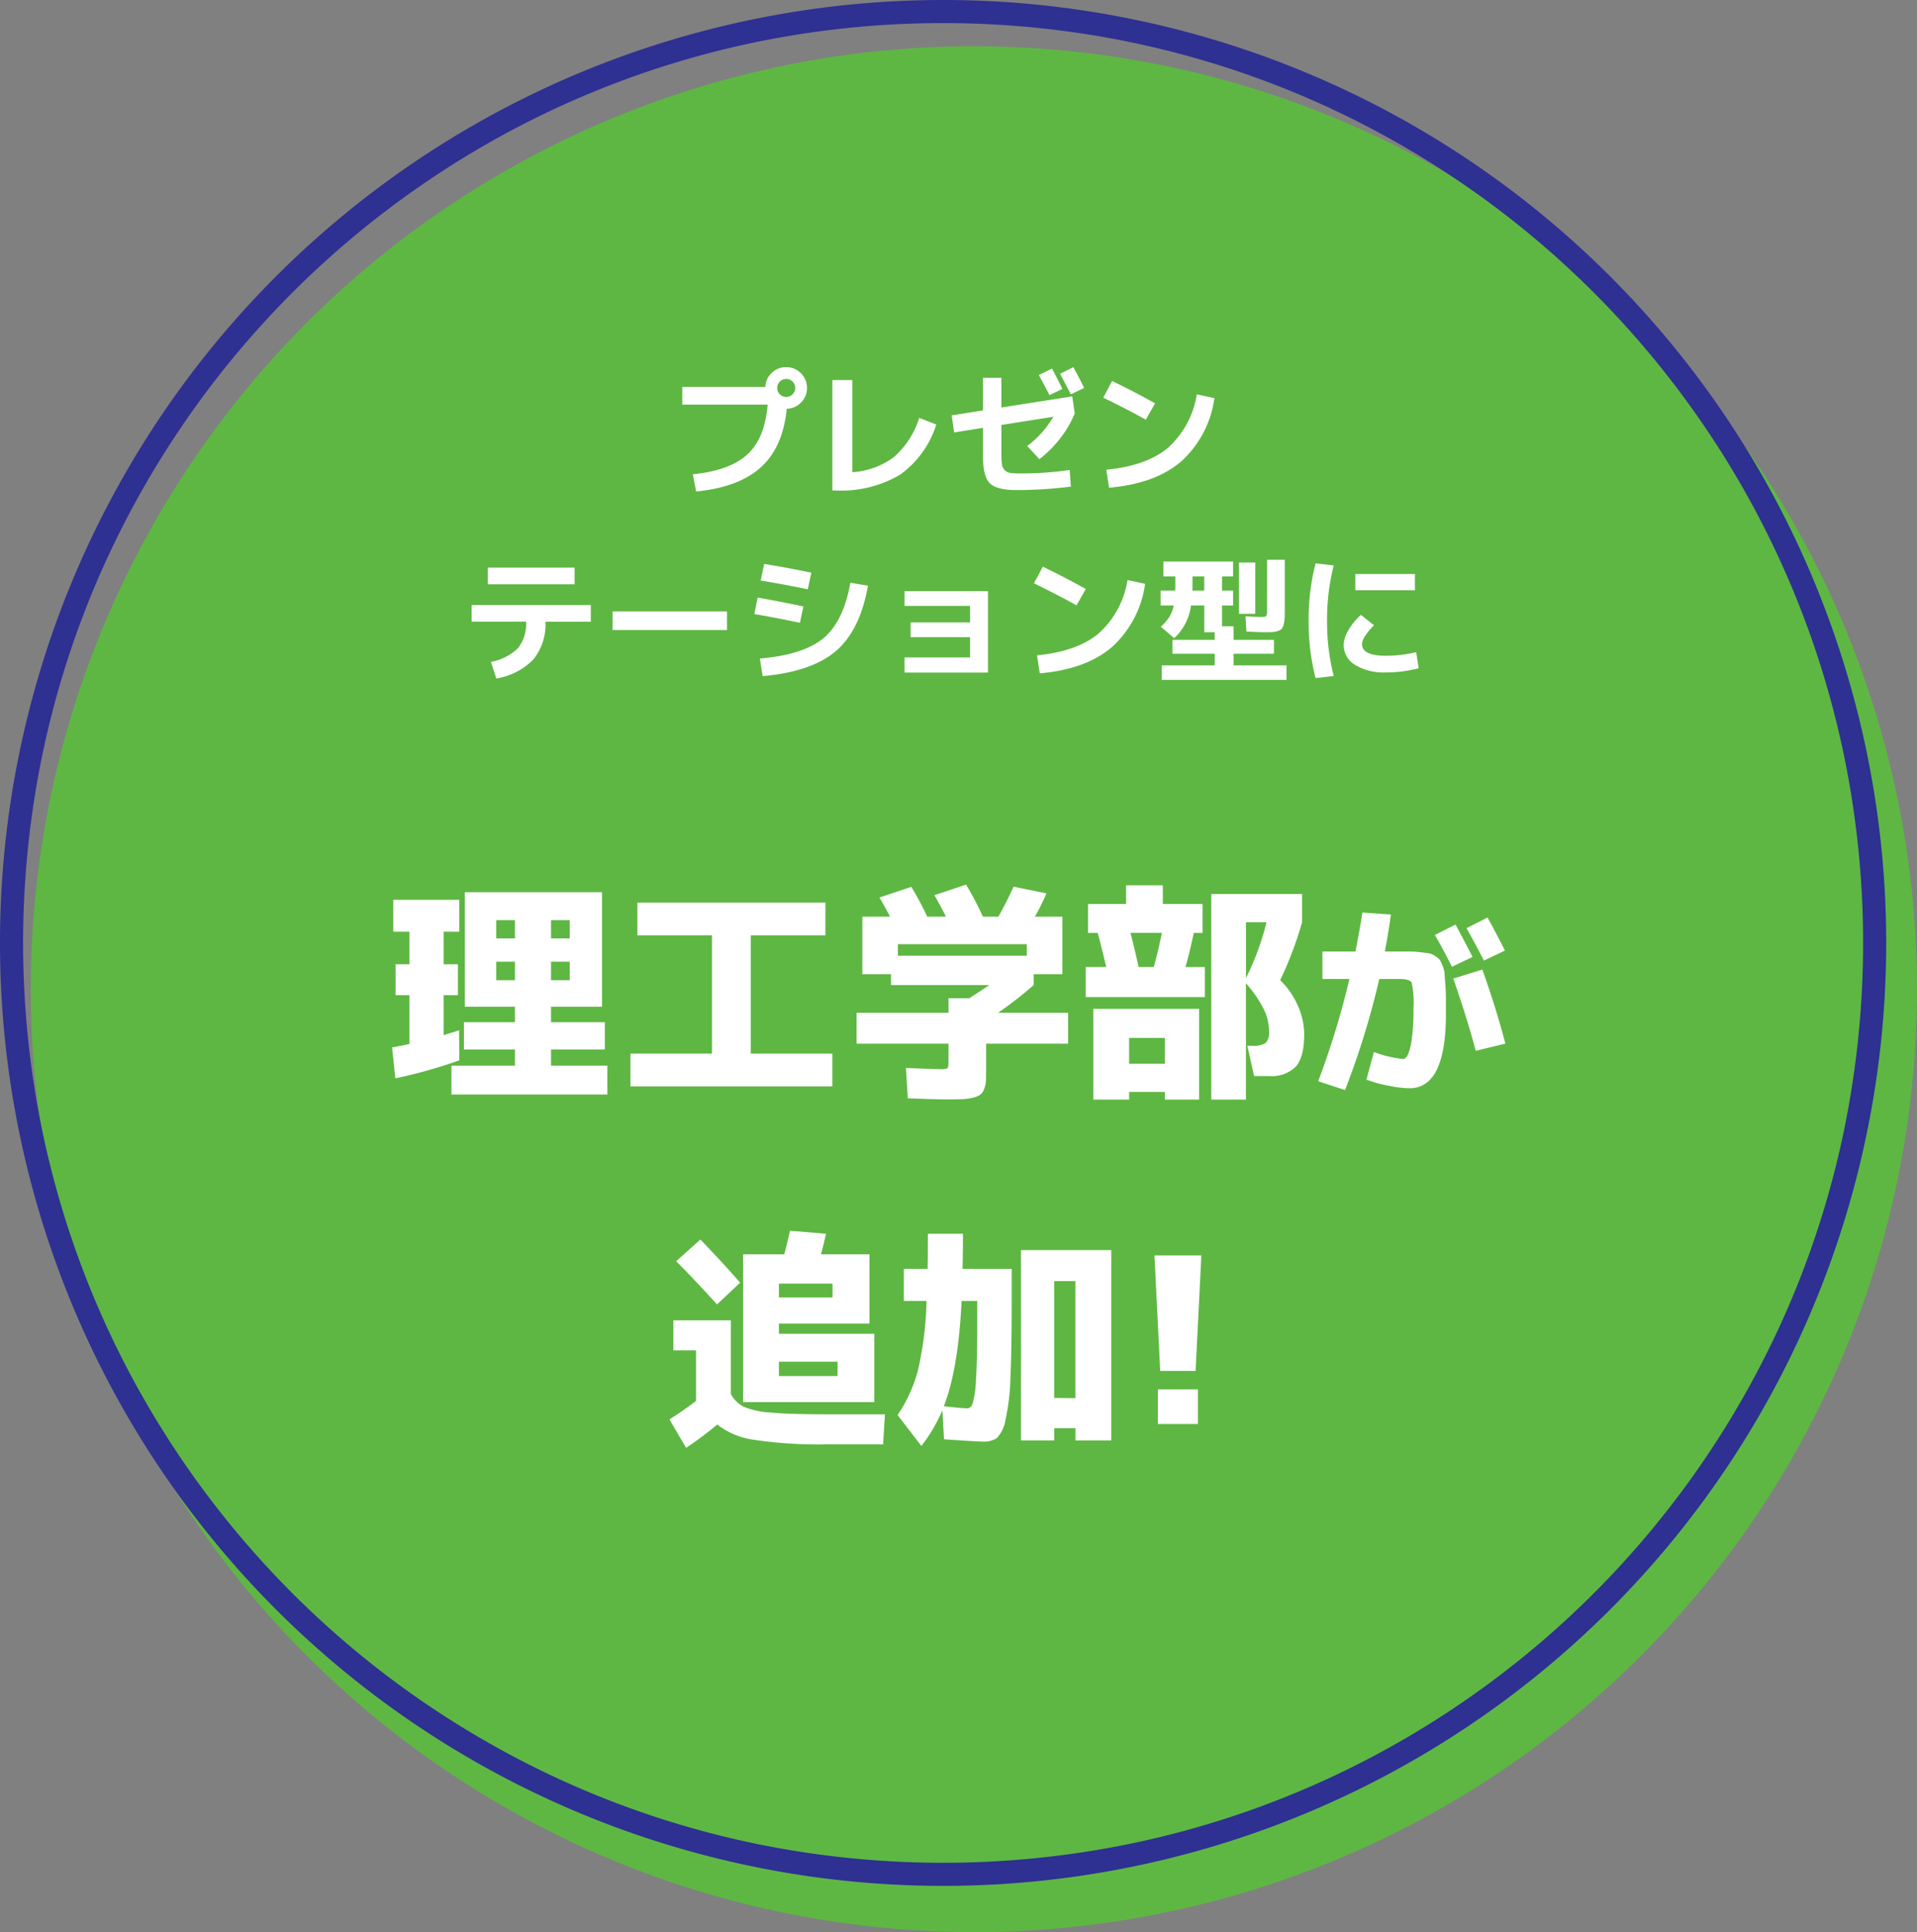
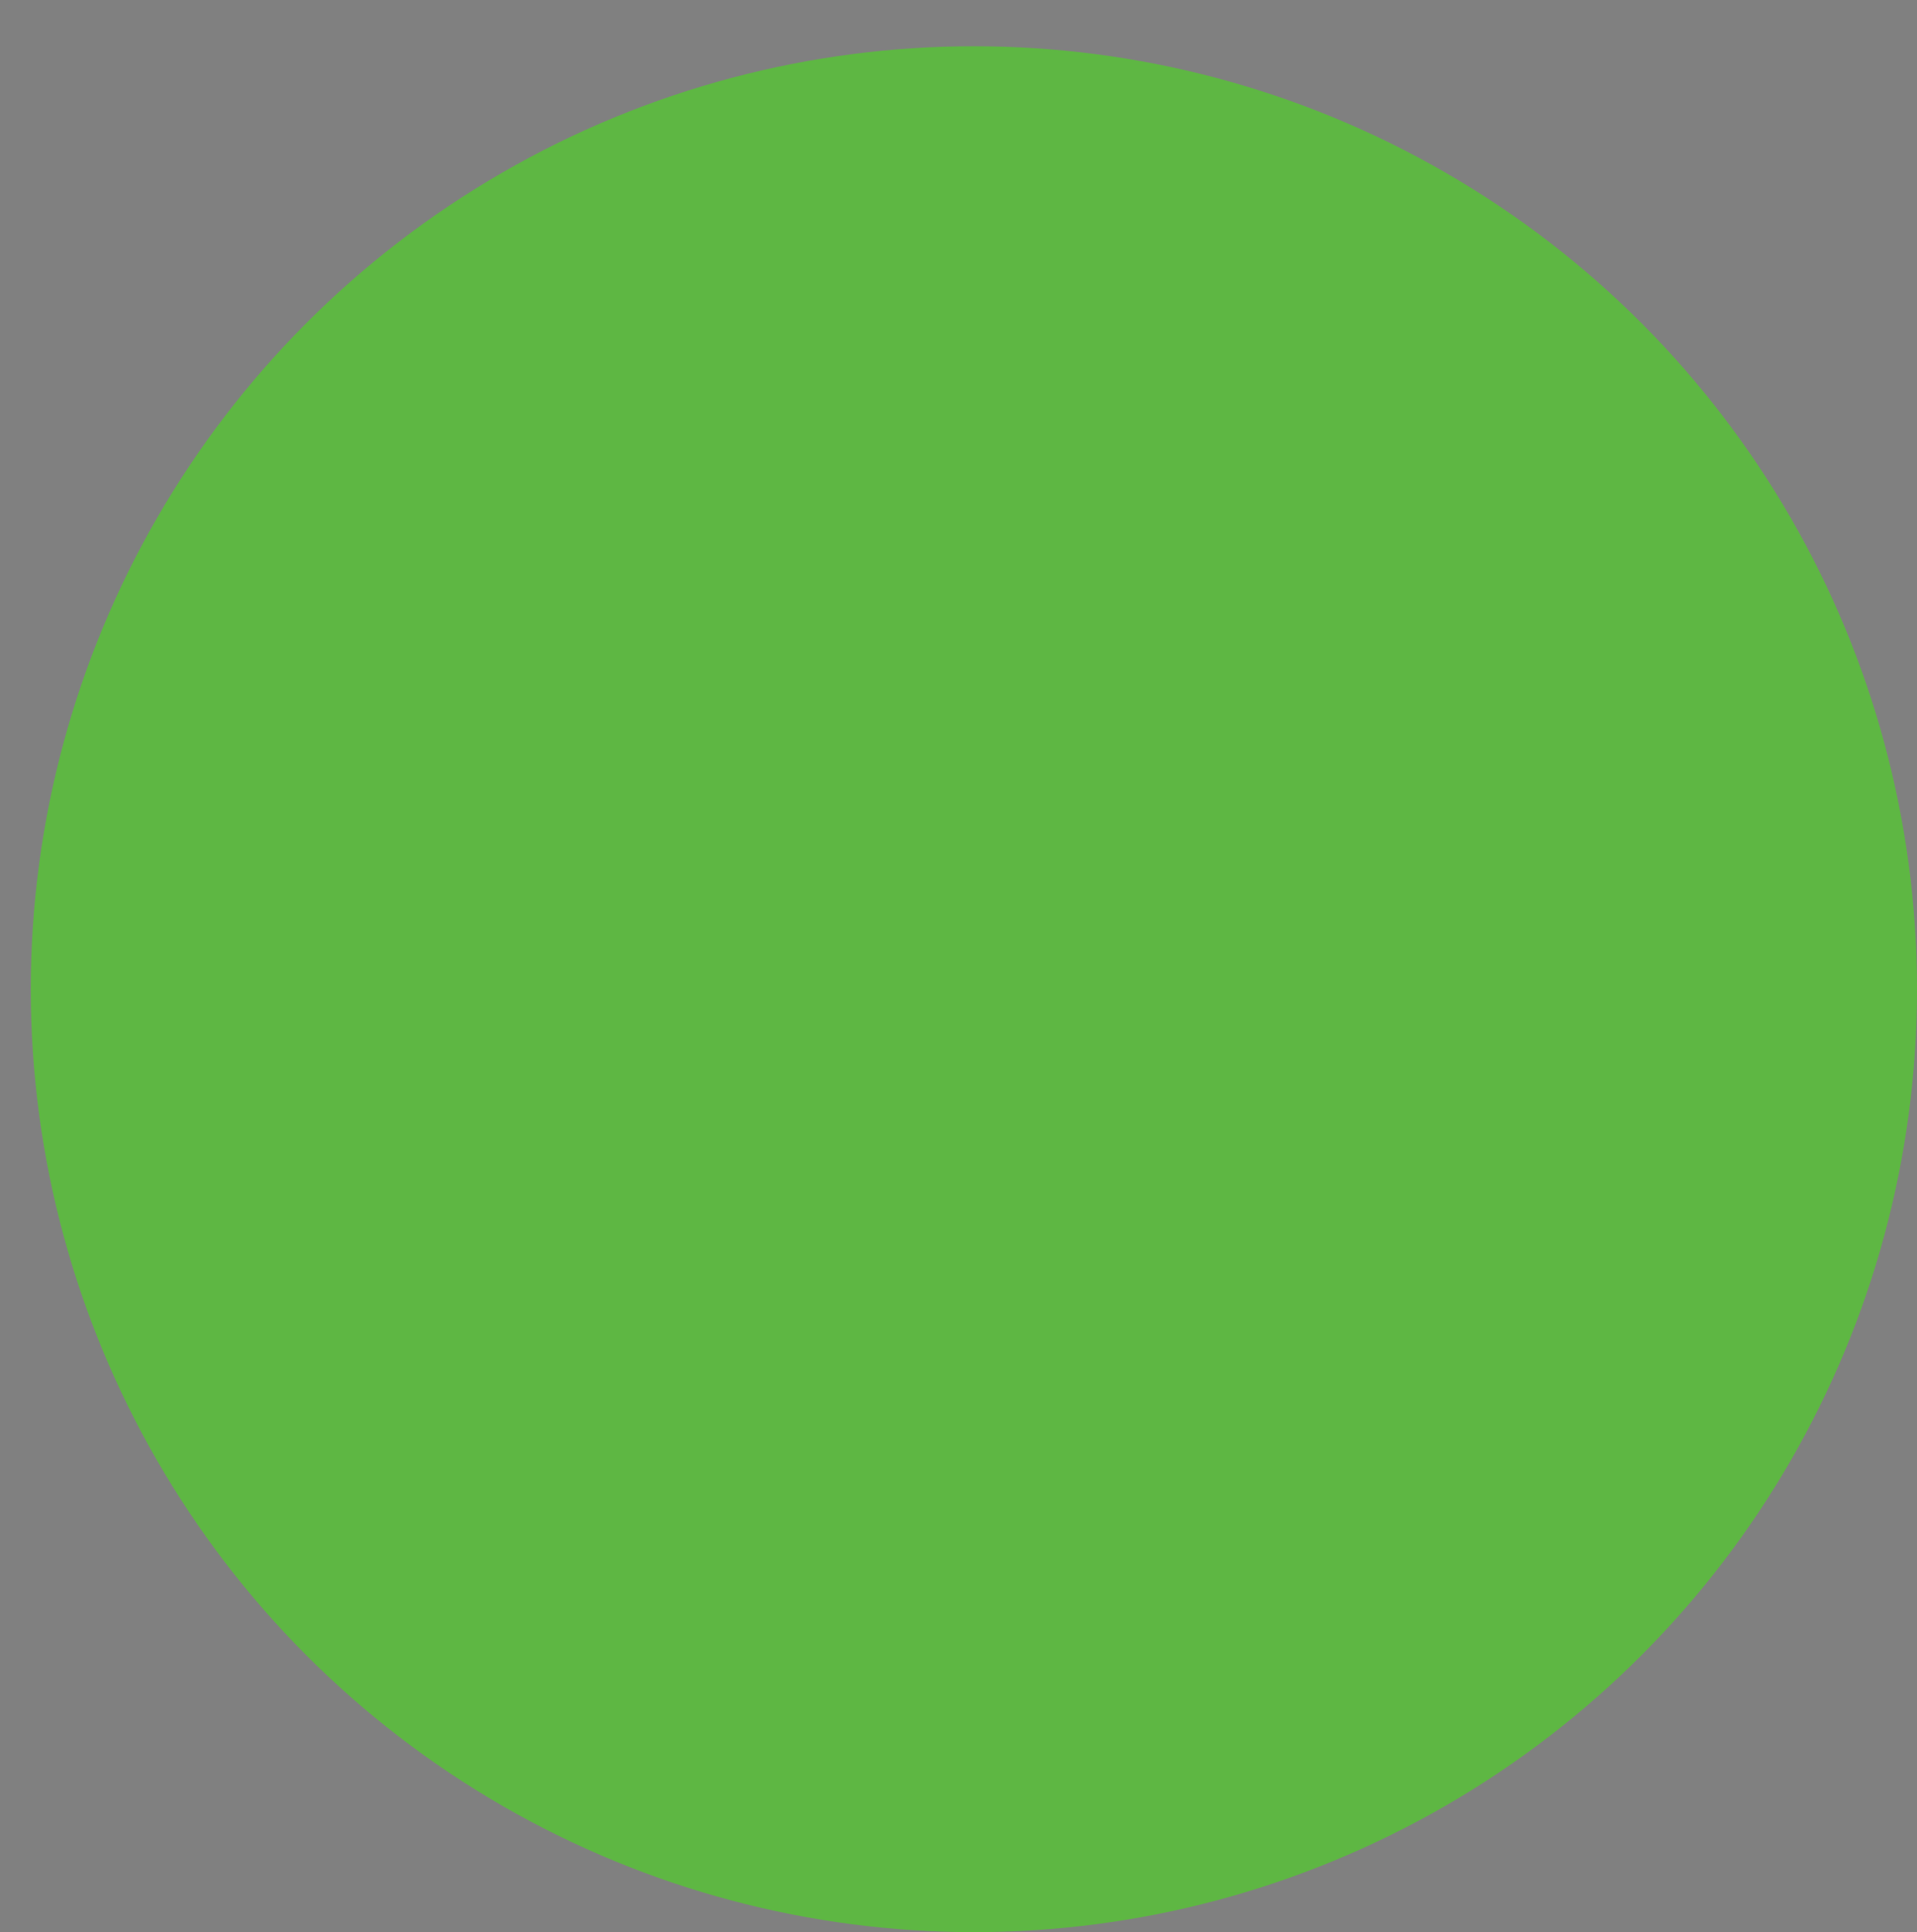
<svg xmlns="http://www.w3.org/2000/svg" width="249" height="251.009" viewBox="0 0 249 251.009">
  <rect x="0" y="0" width="249" height="251.009" fill="#808080" stroke="none" />
  <g data-name="グループ 5" transform="translate(-642 -397)">
    <circle data-name="楕円形 7" cx="122.5" cy="122.5" r="122.5" transform="translate(646 403.009)" fill="#5eb743" />
-     <path data-name="楕円形 2" d="M764.5 400a120.4 120.4 0 00-24.087 2.428 118.829 118.829 0 00-42.724 17.979 119.858 119.858 0 00-43.3 52.579 118.876 118.876 0 00-6.961 22.427 120.694 120.694 0 000 48.173 118.829 118.829 0 0017.979 42.725 119.858 119.858 0 0052.579 43.3 118.876 118.876 0 0022.427 6.962 120.694 120.694 0 0048.173 0 118.829 118.829 0 0042.725-17.979 119.858 119.858 0 0043.3-52.579 118.876 118.876 0 006.962-22.427 120.694 120.694 0 000-48.173 118.829 118.829 0 00-17.979-42.725 119.858 119.858 0 00-52.579-43.3 118.876 118.876 0 00-22.427-6.962A120.4 120.4 0 00764.5 400m0-3A122.5 122.5 0 11642 519.5 122.5 122.5 0 01764.5 397z" fill="#2e3092" />
-     <path data-name="パス 20430" d="M706.46 518.91h2.43v-2.37h-2.43zm7.11 8.88v2.01h6.99v3.54h-6.99v2.1h7.32v3.75h-20.25v-3.75h8.25v-2.1h-6.63v-3.54h6.63v-2.01h-6.51v-14.88h17.82v14.88zm-4.68-3.45v-2.4h-2.43v2.4zm4.68 0H716v-2.4h-2.43zm0-5.43H716v-2.37h-2.43zm-11.91-.87h-2.04v4.23h1.86v4.02h-1.86v5.19q1.38-.42 2.01-.63l.03 3.9a63.864 63.864 0 01-8.31 2.34l-.42-4.02q1.23-.21 2.25-.45v-6.33h-1.8v-4.02h1.8v-4.23h-2.1v-4.14h8.58zm23.13-3.78h24.42v4.26h-9.69v15.36h10.59v4.26h-26.22v-4.26h10.59v-15.36h-9.69zm40.41 20.76v-2.43h-11.94v-4.02h11.94v-1.89h2.7q1.05-.66 2.61-1.71h-12.78v-1.41h-3.72v-7.47h3.6q-.48-.96-1.38-2.49l4.14-1.38a38.754 38.754 0 012.07 3.87h2.43q-.66-1.35-1.5-2.79l4.11-1.38a39.526 39.526 0 012.19 4.17h2.01q1.05-1.86 1.98-3.9l4.26.87a28.232 28.232 0 01-1.5 3.03h3.57v7.47h-3.72v1.41a50.964 50.964 0 01-4.62 3.6h9.09v4.02h-10.65v3.24q0 1.02-.03 1.59a3.266 3.266 0 01-.24 1.08 1.654 1.654 0 01-.5.72 2.816 2.816 0 01-.94.38 6.9 6.9 0 01-1.4.195q-.735.03-2.055.03-1.83 0-5.01-.15l-.24-3.93q3.81.15 4.41.15a2.38 2.38 0 00.96-.105q.155-.11.155-.77zm10.17-15.36h-16.74v1.5h16.74zm31.14-2.85h-2.67v7.26a35.348 35.348 0 002.67-7.26zm-14.64 5.82q.54-1.98 1.05-4.44h-4.08q.54 2.07 1.05 4.44zm-3.21 16.23v.99h-4.65v-11.79h13.74v11.79h-4.44v-.99zm19.62-14.52a10.234 10.234 0 012.28 3.27 9.176 9.176 0 01.84 3.75q0 2.97-1.08 4.2a4.409 4.409 0 01-3.48 1.23h-1.95l-.87-3.93h.48a3.312 3.312 0 001.9-.36 2.029 2.029 0 00.435-1.56 6.615 6.615 0 00-.675-2.82 16.223 16.223 0 00-2.325-3.39v15.12h-4.5v-26.7h11.795v3.66a47.417 47.417 0 01-2.85 7.53zm-25.26 2.19v-3.9h2.67q-.66-2.79-1.11-4.44h-1.26v-3.75h4.95v-2.43h4.77v2.43h5.16v3.75h-1.14q-.51 2.46-1.08 4.44h2.52v3.9zm10.29 8.67v-3.36h-4.65v3.36zm39.958-13.878l-2.678 1.278q-1.014-2.054-2.21-4.134l2.678-1.352q1.196 2.206 2.21 4.208zm4.212-.832l-2.73 1.3q-1.17-2.262-2.262-4.212l2.73-1.378q.936 1.69 2.262 4.29zm-7.67 8.242q0 9.646-4.732 9.646a14.755 14.755 0 01-2.7-.325 17.523 17.523 0 01-2.89-.793l.962-3.588a15.607 15.607 0 003.77.91q.364 0 .65-.559a7.553 7.553 0 00.507-2.08 27.693 27.693 0 00.223-3.861 12.852 12.852 0 00-.234-3.419q-.234-.481-1.664-.481h-2.55a103.455 103.455 0 01-4.446 14.43l-3.484-1.144a107.742 107.742 0 004.056-13.286h-3.51v-3.562h4.29q.546-2.756.91-5.07l3.692.26q-.208 1.716-.78 4.81h3.328a11.231 11.231 0 011.326.091q.754.091 1.079.143a2.2 2.2 0 01.78.338 2.289 2.289 0 01.6.481 4.07 4.07 0 01.377.78 3.351 3.351 0 01.26 1q.026.416.1 1.378t.078 1.716zm3.874 4.784q-1.066-4.056-2.912-9.386l3.77-1.17q1.82 5.1 2.99 9.62zm-90.509 42.244h7.62v-1.86h-7.62zm0-6.81v1.32h12.39v8.88h-17.04v-19.2h5.34q.33-1.2.75-3.06l4.68.39q-.39 1.71-.66 2.67h6.3v9zm0-3.39h6.96v-1.8h-6.96zm-5.04-1.92l-3 2.82q-2.85-3.15-5.31-5.61l3.15-2.82q3.06 3.18 5.16 5.61zm-8.67 4.89h7.47v9.6a4.166 4.166 0 001.68 1.635 10.7 10.7 0 003.405.735q2.415.24 7.395.24h7.53l-.24 3.9h-7.32a56.623 56.623 0 01-9.39-.585 9.854 9.854 0 01-4.83-1.995 43.556 43.556 0 01-4.05 3.03l-2.16-3.69q1.77-1.11 3.45-2.4v-6.57h-2.94zm49.47 14.01v1.59h-4.32v-24.72h11.73v24.72h-4.65v-1.59zM766.9 566.01q-.42 8.88-2.31 13.68 2.4.27 3.06.27.45 0 .7-.66a13.818 13.818 0 00.42-3.1q.165-2.445.165-7.065v-3.125zm.12-4.17h6.39v4.05q0 6.48-.165 10.125a27.832 27.832 0 01-.66 5.505 4.411 4.411 0 01-1.11 2.31 3.056 3.056 0 01-1.815.45q-.78 0-5.04-.3l-.21-3.78a20.908 20.908 0 01-2.73 4.65l-3.09-4.02a19.12 19.12 0 002.63-5.745 44.3 44.3 0 001.125-9.075H759.4v-4.17h3.09q.03-1.41.03-4.56h4.56q.005 1.68-.055 4.56zm14.67 16.8v-15.21h-2.76v15.18zm10.265-18.54h6.09l-.75 15H792.7zm.445 21.9v-4.5h5.2v4.5z" fill="#fff" />
-     <path data-name="パス 20429" d="M741.708 449.56H730.62v-2.286h10.8a2.553 2.553 0 01.819-1.827 2.628 2.628 0 011.881-.747 2.6 2.6 0 011.908.792 2.6 2.6 0 01.792 1.908 2.6 2.6 0 01-.765 1.881 2.634 2.634 0 01-1.863.819q-.5 5.04-3.393 7.632t-8.379 3.114l-.432-2.232q4.788-.468 7.083-2.574t2.637-6.48zm3.24-1.332a1.128 1.128 0 00.342-.828 1.128 1.128 0 00-.342-.828 1.128 1.128 0 00-.828-.342 1.128 1.128 0 00-.828.342 1.128 1.128 0 00-.342.828 1.128 1.128 0 00.342.828 1.128 1.128 0 00.828.342 1.128 1.128 0 00.828-.342zm7.758 10.116a9.982 9.982 0 005.454-2.007 11.2 11.2 0 003.24-5.049l2.214.864a12.65 12.65 0 01-4.752 6.548 15.069 15.069 0 01-8.316 2.02h-.432v-14.346h2.592zm28.386 1.872a56.572 56.572 0 01-7.056.45q-2.574 0-3.465-.882t-.891-3.474v-3.726l-3.744.594-.324-2.214 4.068-.648v-4.23h2.394v3.852l9.2-1.44.326 2.214a13.453 13.453 0 01-1.881 3.222 15.09 15.09 0 01-2.709 2.718l-1.584-1.71a12.826 12.826 0 003.4-3.8l-6.752 1.064v3.618a12.319 12.319 0 00.063 1.467 1.341 1.341 0 00.36.783 1.25 1.25 0 00.747.369 10.992 10.992 0 001.386.063 43.142 43.142 0 006.318-.45zm-1.1-12.69l-1.674.81q-.45-.9-1.386-2.61l1.71-.846q.558 1.026 1.352 2.646zm2.828-.126l-1.728.828q-.972-1.872-1.4-2.664l1.728-.864q.824 1.512 1.4 2.7zm2.48 1.26l1.152-2.16q2.718 1.3 5.58 2.9l-1.202 2.122q-2.412-1.35-5.53-2.862zm12.15-.432l2.286.5a13.522 13.522 0 01-4.32 8.226q-3.362 2.884-9.356 3.406l-.36-2.34q5.22-.5 8.019-2.853a11.775 11.775 0 003.735-6.939zm-92.084 24.678v-2.16h11.268v2.16zm-2.106 2.7h15.48v2.16h-5.886a7.284 7.284 0 01-1.554 4.878 8.6 8.6 0 01-4.833 2.5l-.7-2.16a6.7 6.7 0 003.528-1.791 5.144 5.144 0 001.044-3.429h-7.079zm18.306 3.24v-2.412h14.868v2.412zm19.134 3.708q5.67-.486 8.262-2.646t3.492-7.2l2.286.378q-1.026 5.814-4.176 8.5t-9.5 3.249zm-.72-5.778l.432-2.142q2.358.4 5.94 1.152l-.45 2.124q-3.222-.684-5.922-1.134zm.828-4.356l.45-2.16q2.862.468 6.12 1.134l-.45 2.16q-3.258-.666-6.12-1.134zm18.684 1.368h10.836v10.584h-10.836v-1.962h8.514v-2.628h-7.722v-1.926h7.722v-2.142h-8.514zm16.808-1.008l1.152-2.16q2.718 1.3 5.58 2.9l-1.202 2.122q-2.412-1.35-5.53-2.862zm12.15-.432l2.286.5a13.522 13.522 0 01-4.32 8.226q-3.366 2.88-9.36 3.4l-.36-2.34q5.22-.5 8.019-2.853a11.775 11.775 0 003.739-6.933zm8.424 1.386h1.548v-1.854H796.9v.864q0 .684-.022.99zm10.6 8.19h-5.25v1.512h6.876v1.89h-16.2v-1.89h6.876v-1.512h-5.49v-1.8h5.49v-.99h-1.35v-3.474H796.7a7 7 0 01-2.178 4.248l-1.746-1.494a6.207 6.207 0 001.107-1.26 4.435 4.435 0 00.567-1.494h-1.694v-1.926h1.89q.018-.306.018-.99v-.864h-1.548v-1.926h9.054v1.926h-1.44v1.854h1.44v1.926h-1.44v2.7h1.494v1.764h5.256zm-4.548-5.184v-6.66h2.124v6.66zm3.654-7.02h2.3v6.48q0 .72-.027 1.152a4.069 4.069 0 01-.126.8 1.33 1.33 0 01-.243.531 1.135 1.135 0 01-.459.279 2.457 2.457 0 01-.675.144q-.36.027-.99.027-.9 0-2.466-.09l-.108-1.98q1.368.09 2.07.09.5 0 .612-.117a1.331 1.331 0 00.108-.711zm11.466 3.96v-2.106h7.74v2.106zm-2.808-3.222a28.255 28.255 0 00-.864 7.182 28.255 28.255 0 00.864 7.182l-2.358.27a29.359 29.359 0 01-.9-7.452 29.359 29.359 0 01.9-7.452zm10.71 11.268l.324 2.088a16.694 16.694 0 01-4.266.54 7.126 7.126 0 01-4.006-.981 3.013 3.013 0 01-1.467-2.619 3.941 3.941 0 01.6-1.863 7.946 7.946 0 011.647-2.007l1.692 1.35a7.732 7.732 0 00-1.152 1.377 2.18 2.18 0 00-.414 1.053q0 1.53 3.1 1.53a17.244 17.244 0 003.942-.468z" fill="#fff" />
  </g>
</svg>